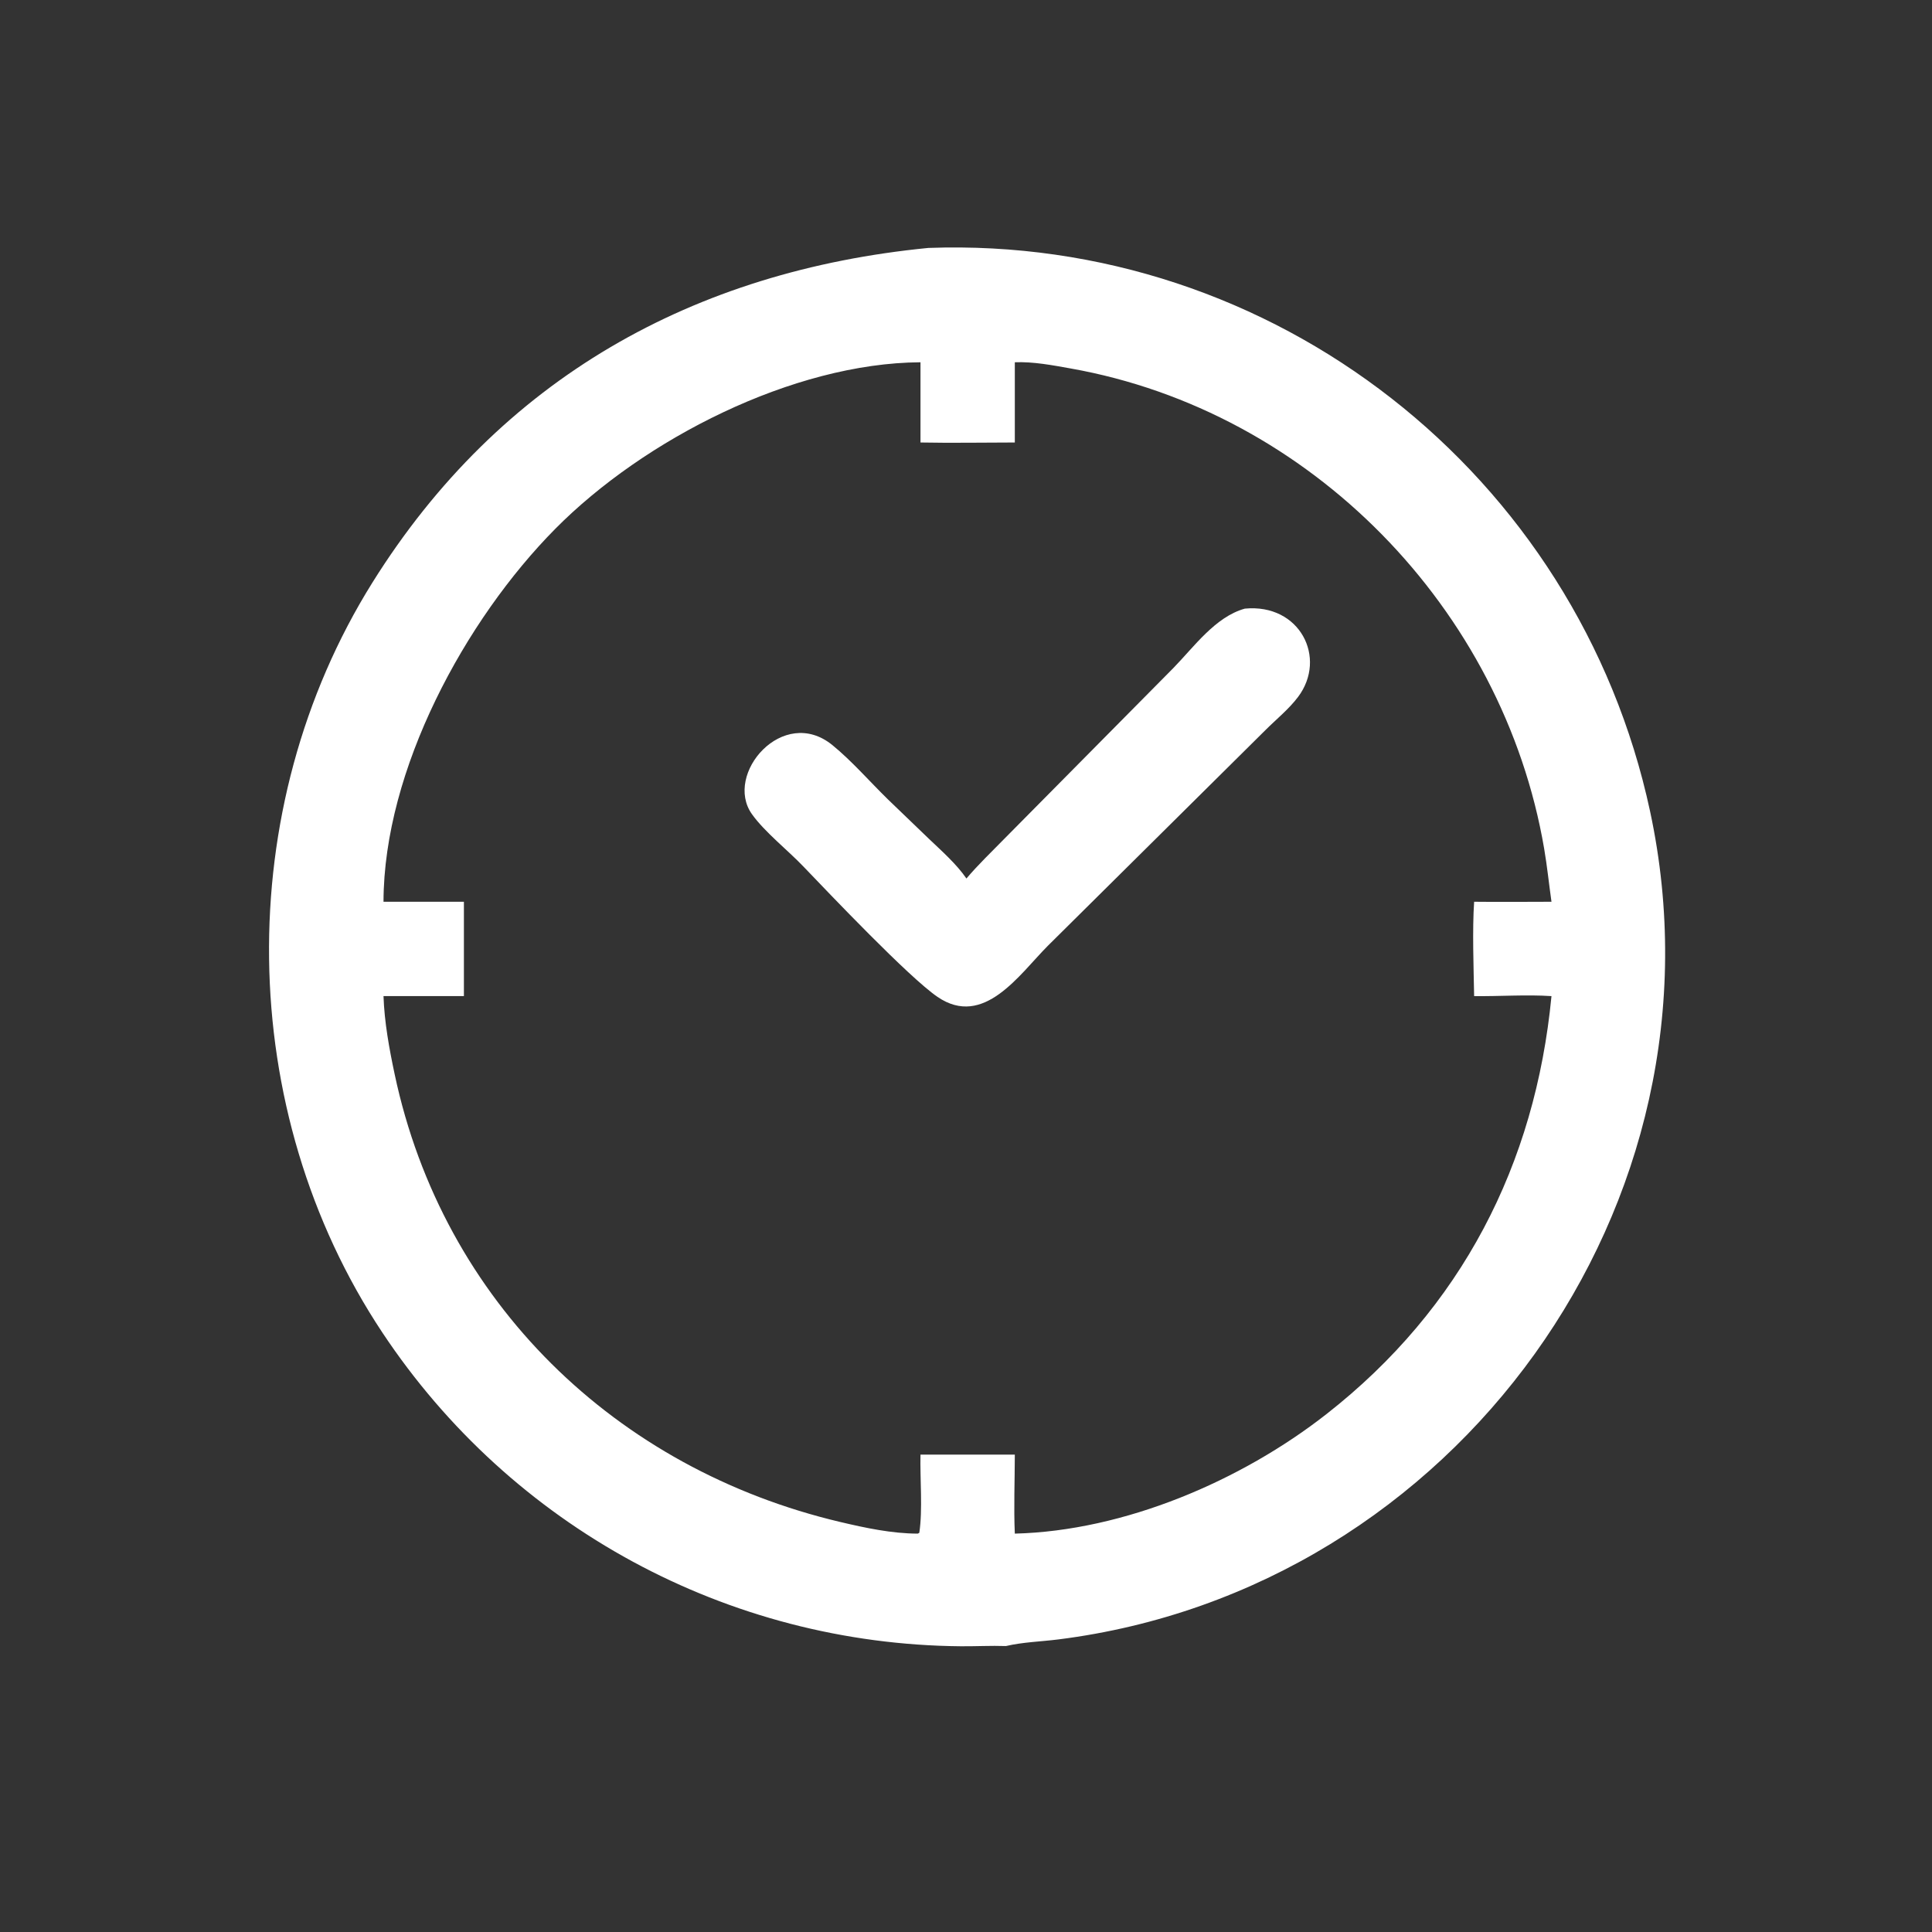
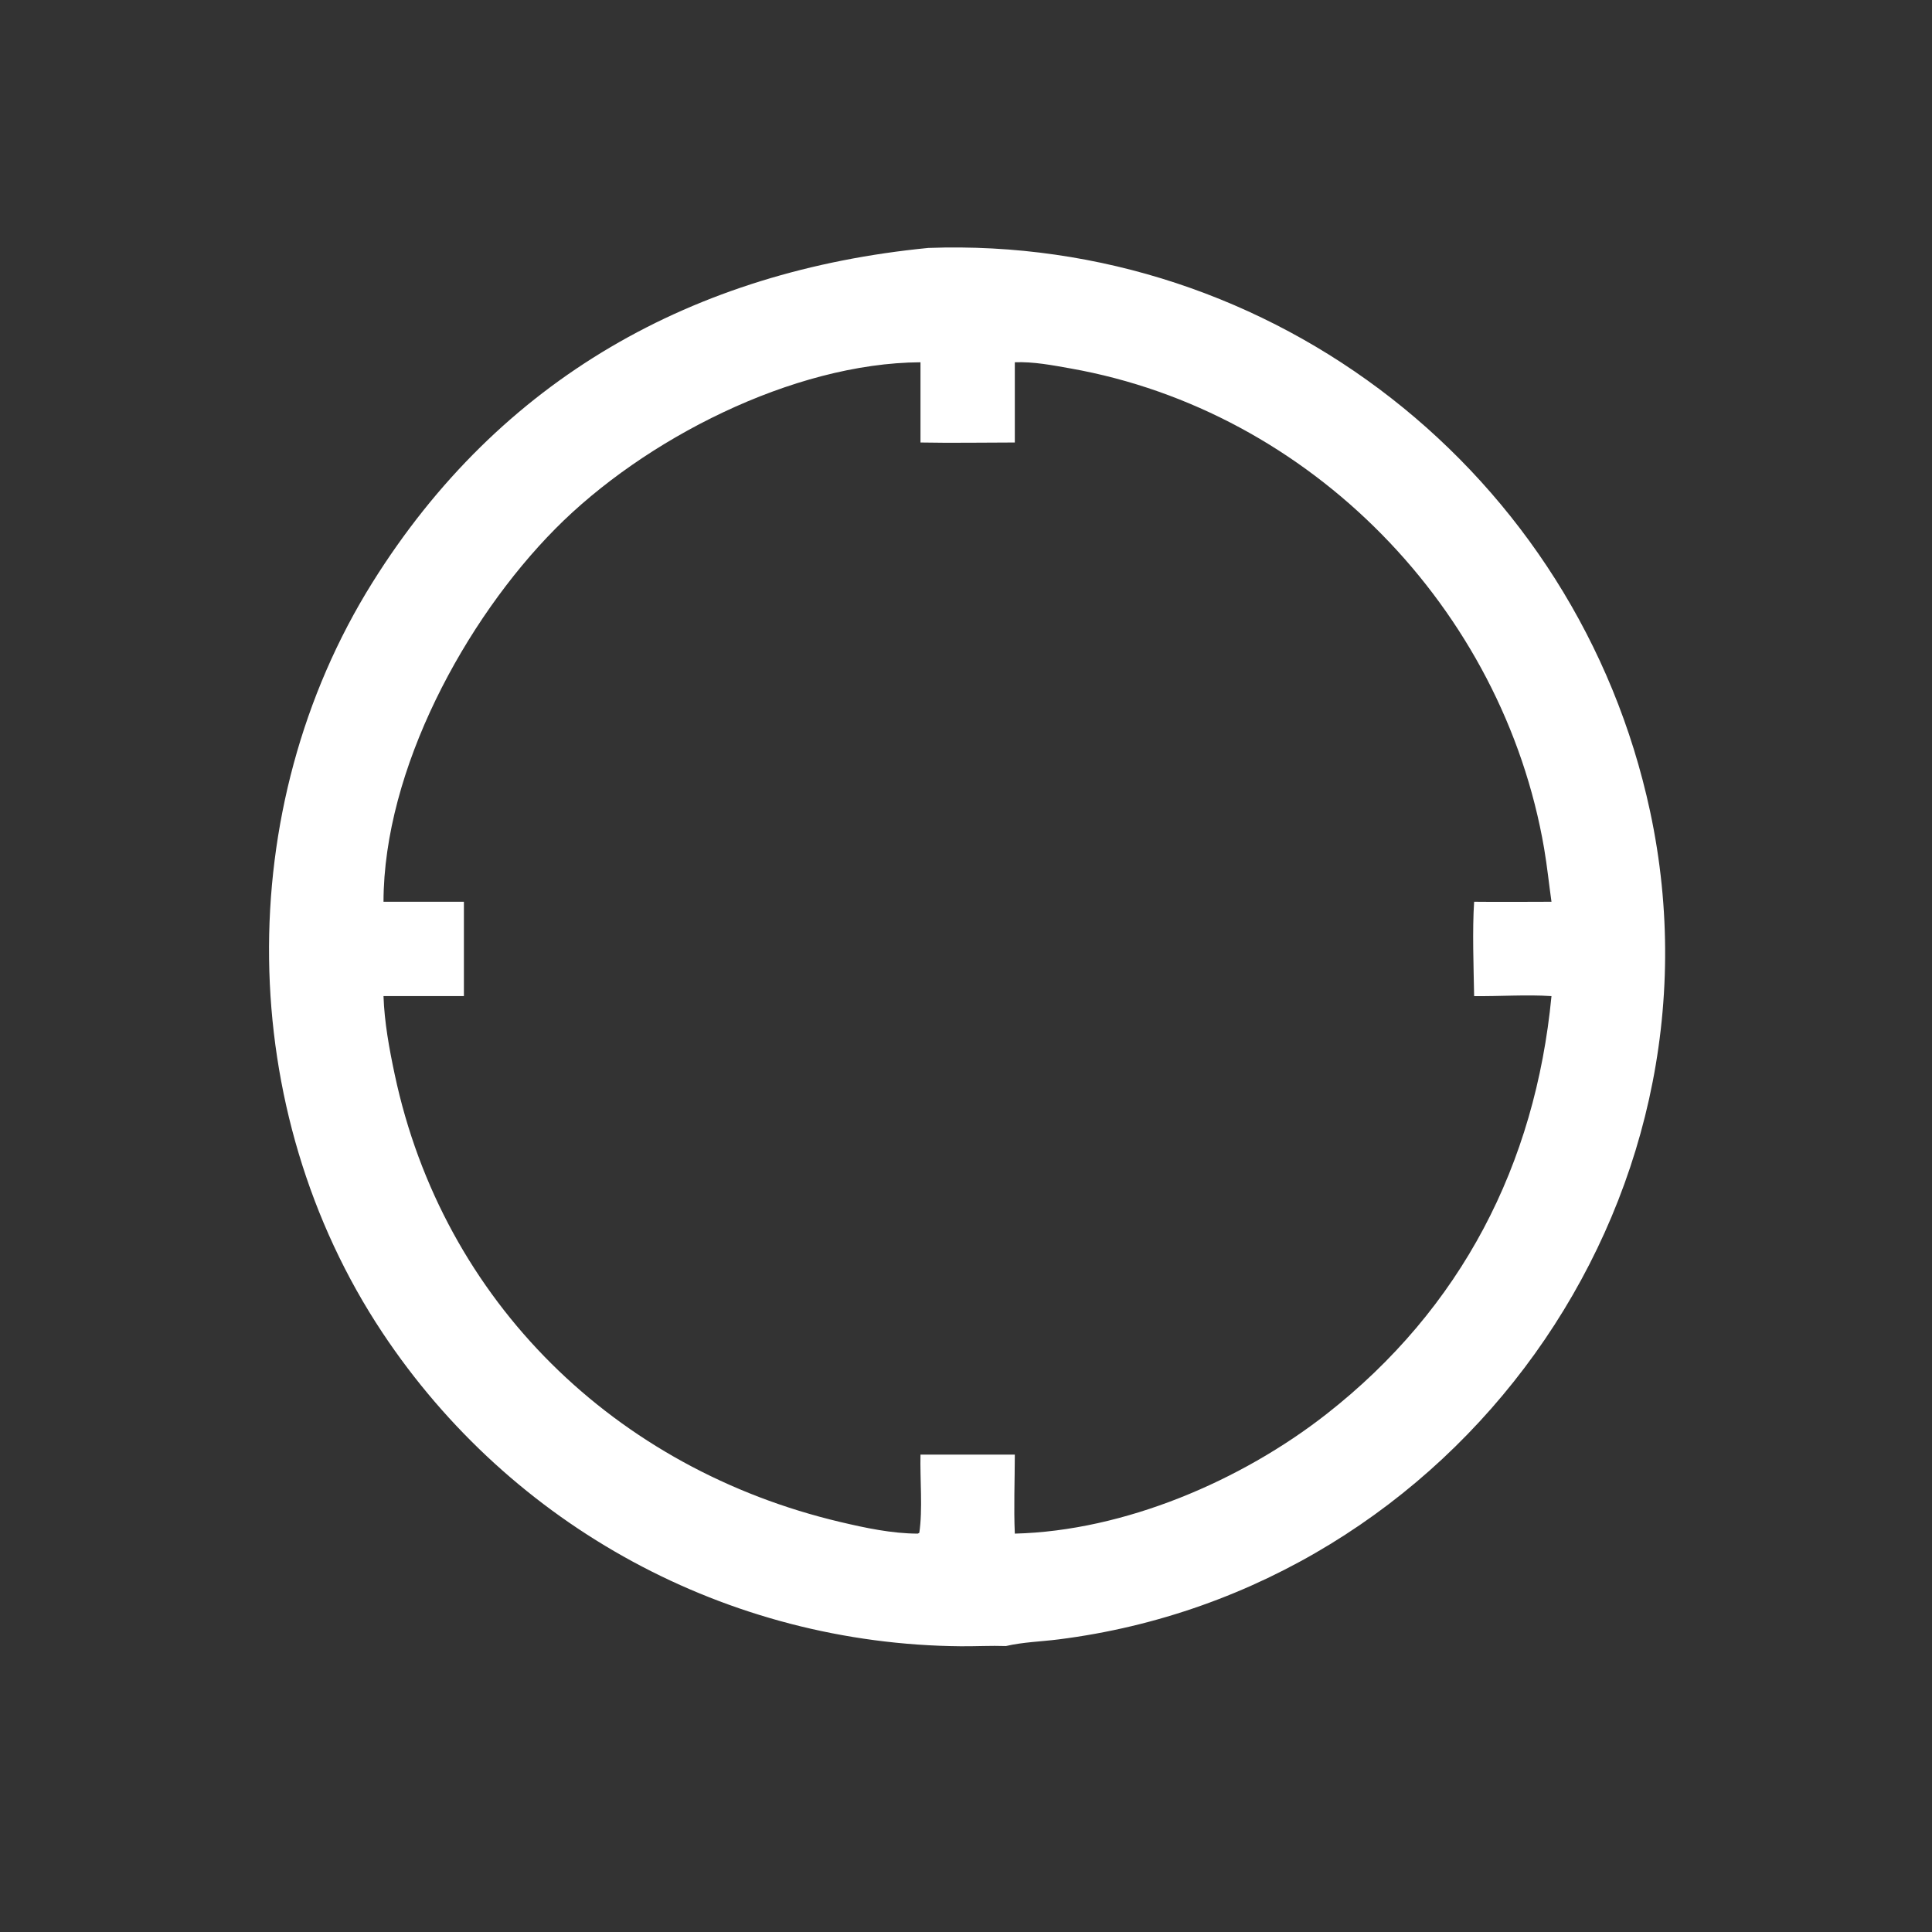
<svg xmlns="http://www.w3.org/2000/svg" width="700" height="700">
  <rect width="100%" height="100%" fill="#333333" stroke="none" />
  <path fill="white" transform="matrix(1.367 0 0 1.367 0.001 0)" d="M266.616 436.278C262.637 436.141 258.646 436.371 254.663 436.337C192.877 435.805 135.546 404.686 101.353 353.206C62.221 294.29 61.274 214.313 98.712 154.397C132.551 100.242 183.952 71.799 246.05 65.714C337.485 62.386 418.146 125.558 437.346 215.035C459.674 319.084 385.816 421.265 280.502 434.526C275.879 435.108 271.169 435.221 266.616 436.278ZM268.974 96.019L268.974 117.282C260.648 117.286 252.293 117.445 243.972 117.282L243.972 96.019C210.136 96.22 170.653 116.445 147.169 140.169C123.265 164.317 101.722 203.991 101.646 239.007L122.956 239.007L122.956 264.016L101.646 264.016C101.88 270.943 103.17 277.975 104.607 284.745C117.428 345.141 163.271 389.377 222.747 403.406C229.418 404.979 236.387 406.465 243.262 406.481L243.658 406.264C244.588 400.111 243.816 391.923 243.972 385.535L268.974 385.535C268.964 392.482 268.668 399.546 268.974 406.481C297.949 405.763 328.956 392.508 351.569 374.804C387.391 346.758 406.918 308.63 411.215 264.016C404.458 263.573 397.504 264.103 390.714 264.016C390.579 256.47 390.21 246.454 390.714 239.007C397.546 239.083 404.383 239.021 411.215 239.007C410.546 234.304 410.07 229.585 409.268 224.9C398.387 161.32 347.339 108.952 283.796 97.665C278.94 96.802 273.923 95.826 268.974 96.019Z" />
-   <path fill="white" transform="matrix(1.367 0 0 1.367 0.001 0)" d="M256.15 232.846C259.259 229.163 262.814 225.784 266.179 222.334L311.014 177.038C316.487 171.438 322.091 163.504 329.936 161.316C344.537 159.913 351.807 174.367 344.064 184.697C341.631 187.942 338.314 190.601 335.445 193.466L277.728 250.679C270.169 258.27 260.734 272.593 248.481 264.22C240.848 259.005 219.783 236.798 212.941 229.673C208.811 225.343 202.643 220.494 199.301 215.795C191.756 205.189 207.562 186.836 220.627 197.49C225.772 201.686 230.546 207.186 235.329 211.864L246.2 222.319C249.582 225.545 253.499 228.986 256.15 232.846Z" />
</svg>